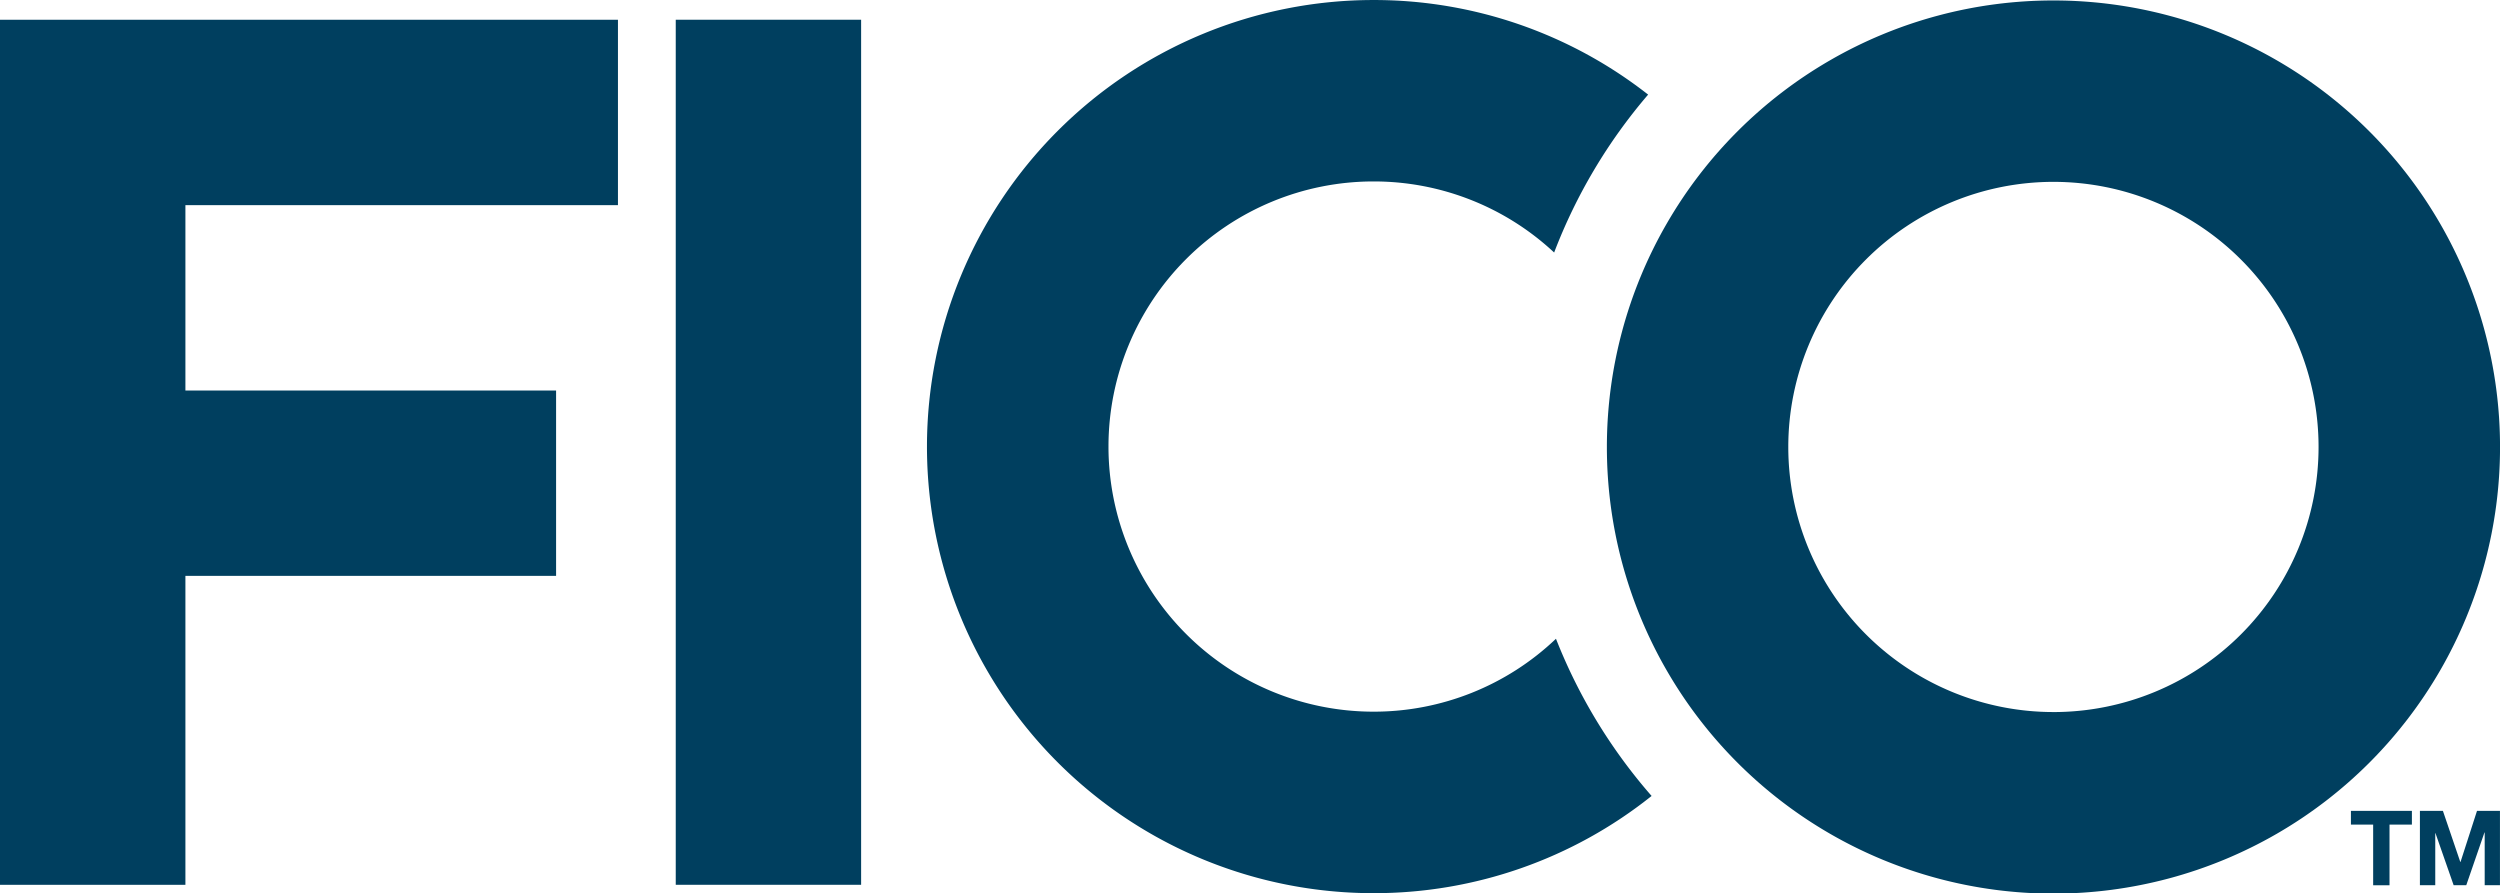
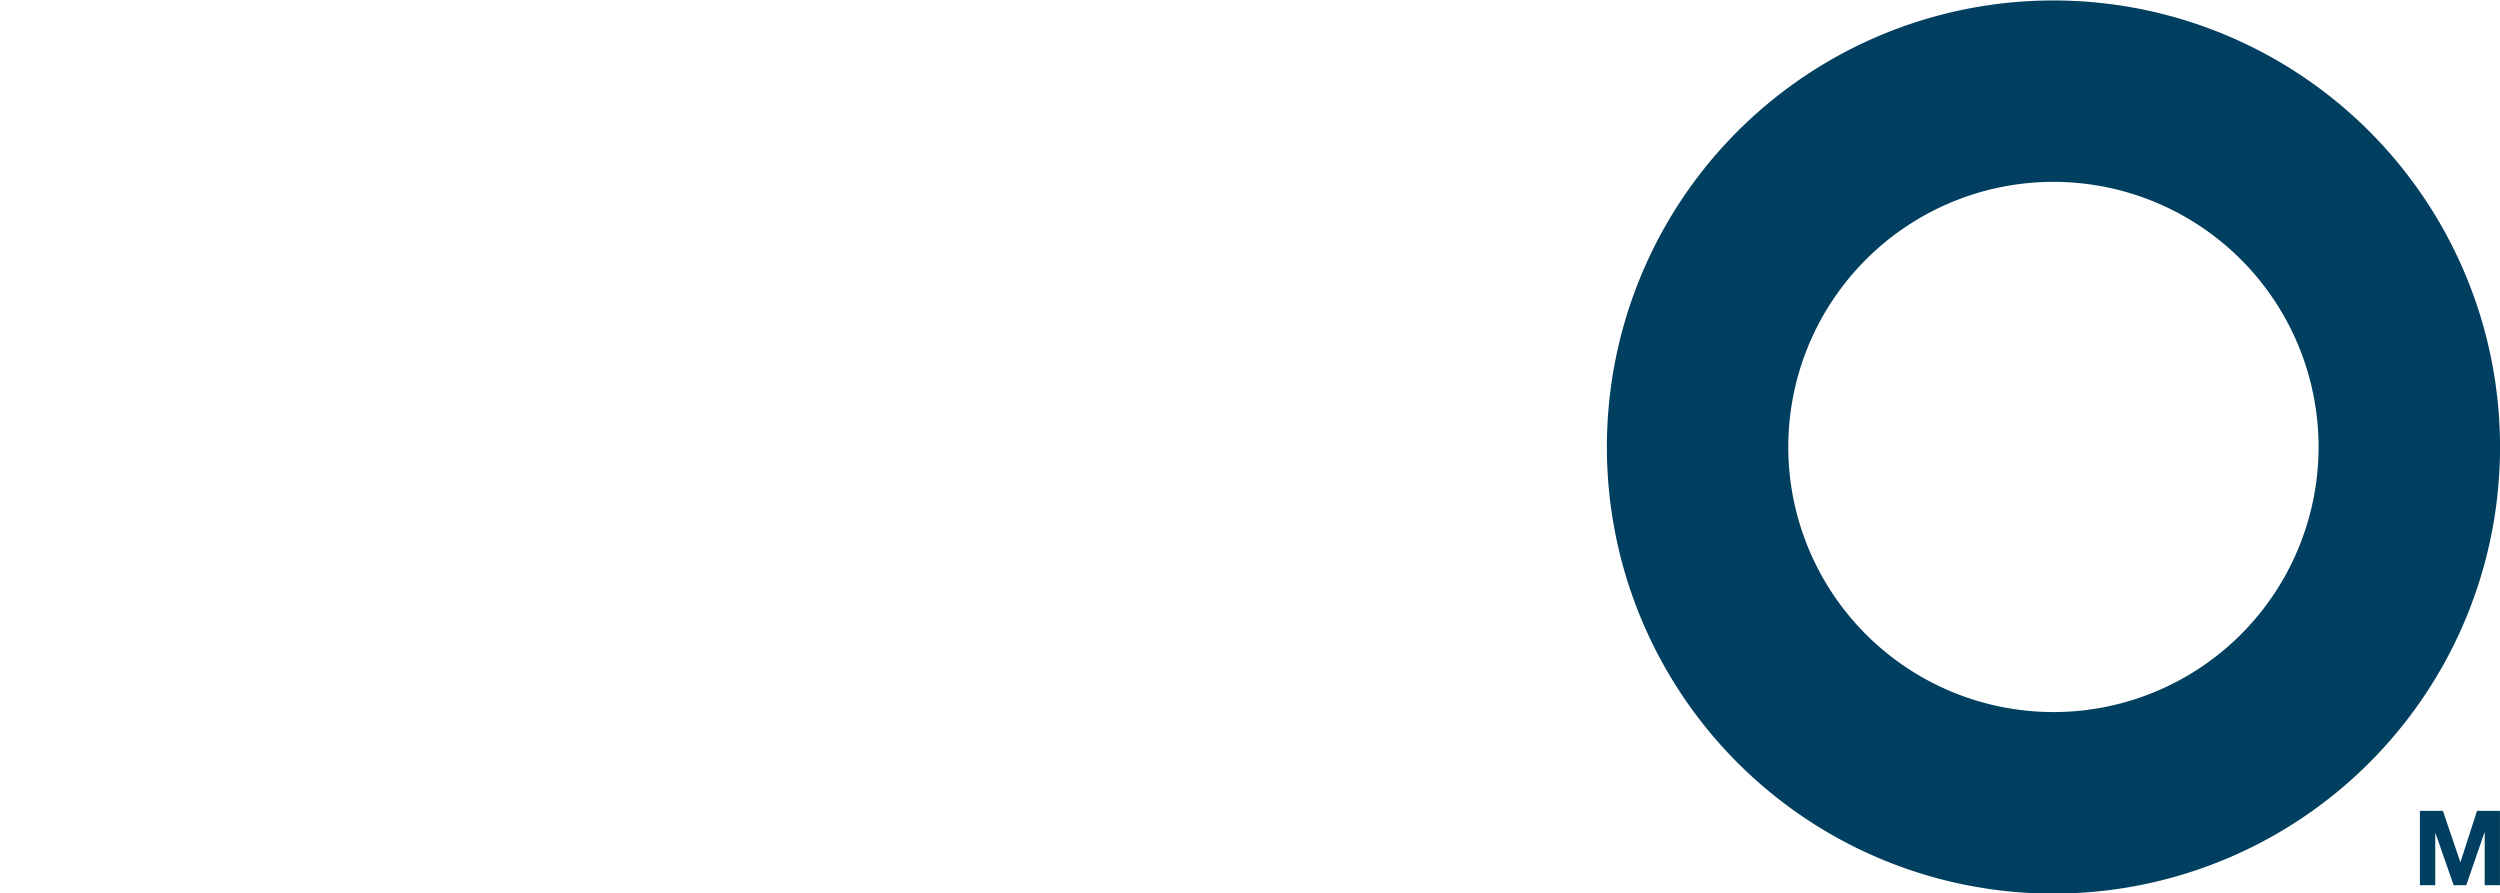
<svg xmlns="http://www.w3.org/2000/svg" width="136.035" height="48.617" viewBox="0 0 136.035 48.617">
  <defs>
    <style>.a{fill:#003f5f;}</style>
  </defs>
  <g transform="translate(-19.839 -36.601)">
    <g transform="translate(19.839 37.676)">
-       <path class="a" d="M-188.834-56.649V-66.737h-33.625v47.071h10.089V-36.477H-192.2V-46.562H-212.37V-56.649Z" transform="translate(222.459 66.737)" />
-     </g>
-     <path class="a" d="M703.377-9234.539H693.29v-47.071h10.087Z" transform="translate(-636.681 9319.285)" />
+       </g>
    <g transform="translate(70.284 36.601)">
-       <path class="a" d="M-192.187-195.19a14.369,14.369,0,0,1-9.927,3.968,14.427,14.427,0,0,1-14.423-14.429,14.424,14.424,0,0,1,14.423-14.423,14.373,14.373,0,0,1,9.827,3.868,29.181,29.181,0,0,1,5.114-8.593,24.187,24.187,0,0,0-14.941-5.147,24.3,24.3,0,0,0-24.3,24.3,24.294,24.294,0,0,0,24.3,24.3,24.19,24.19,0,0,0,15.13-5.29,29.261,29.261,0,0,1-5.2-8.544" transform="translate(226.409 229.947)" />
-     </g>
+       </g>
    <g transform="translate(107.281 36.626)">
      <path class="a" d="M-136.44-217.451a14.428,14.428,0,0,1-14.429-14.425A14.428,14.428,0,0,1-136.44-246.3a14.425,14.425,0,0,1,14.425,14.425,14.425,14.425,0,0,1-14.425,14.425m0-38.721a24.292,24.292,0,0,0-24.3,24.3,24.293,24.293,0,0,0,24.3,24.3,24.3,24.3,0,0,0,24.3-24.3,24.3,24.3,0,0,0-24.3-24.3" transform="translate(160.735 256.171)" />
    </g>
    <g transform="translate(147.762 80.722)">
-       <path class="a" d="M0-4.2V-4.95H3.318V-4.2H2.1V-.9h-.89V-4.2Z" transform="translate(0 4.95)" />
-     </g>
+       </g>
    <g transform="translate(151.515 80.723)">
      <path class="a" d="M-7.035,0l.947,2.783h.011L-5.179,0h1.249V4.047h-.831V1.177h-.013l-.99,2.87h-.686l-.992-2.84h-.009v2.84h-.835V0Z" transform="translate(8.287)" />
    </g>
  </g>
</svg>